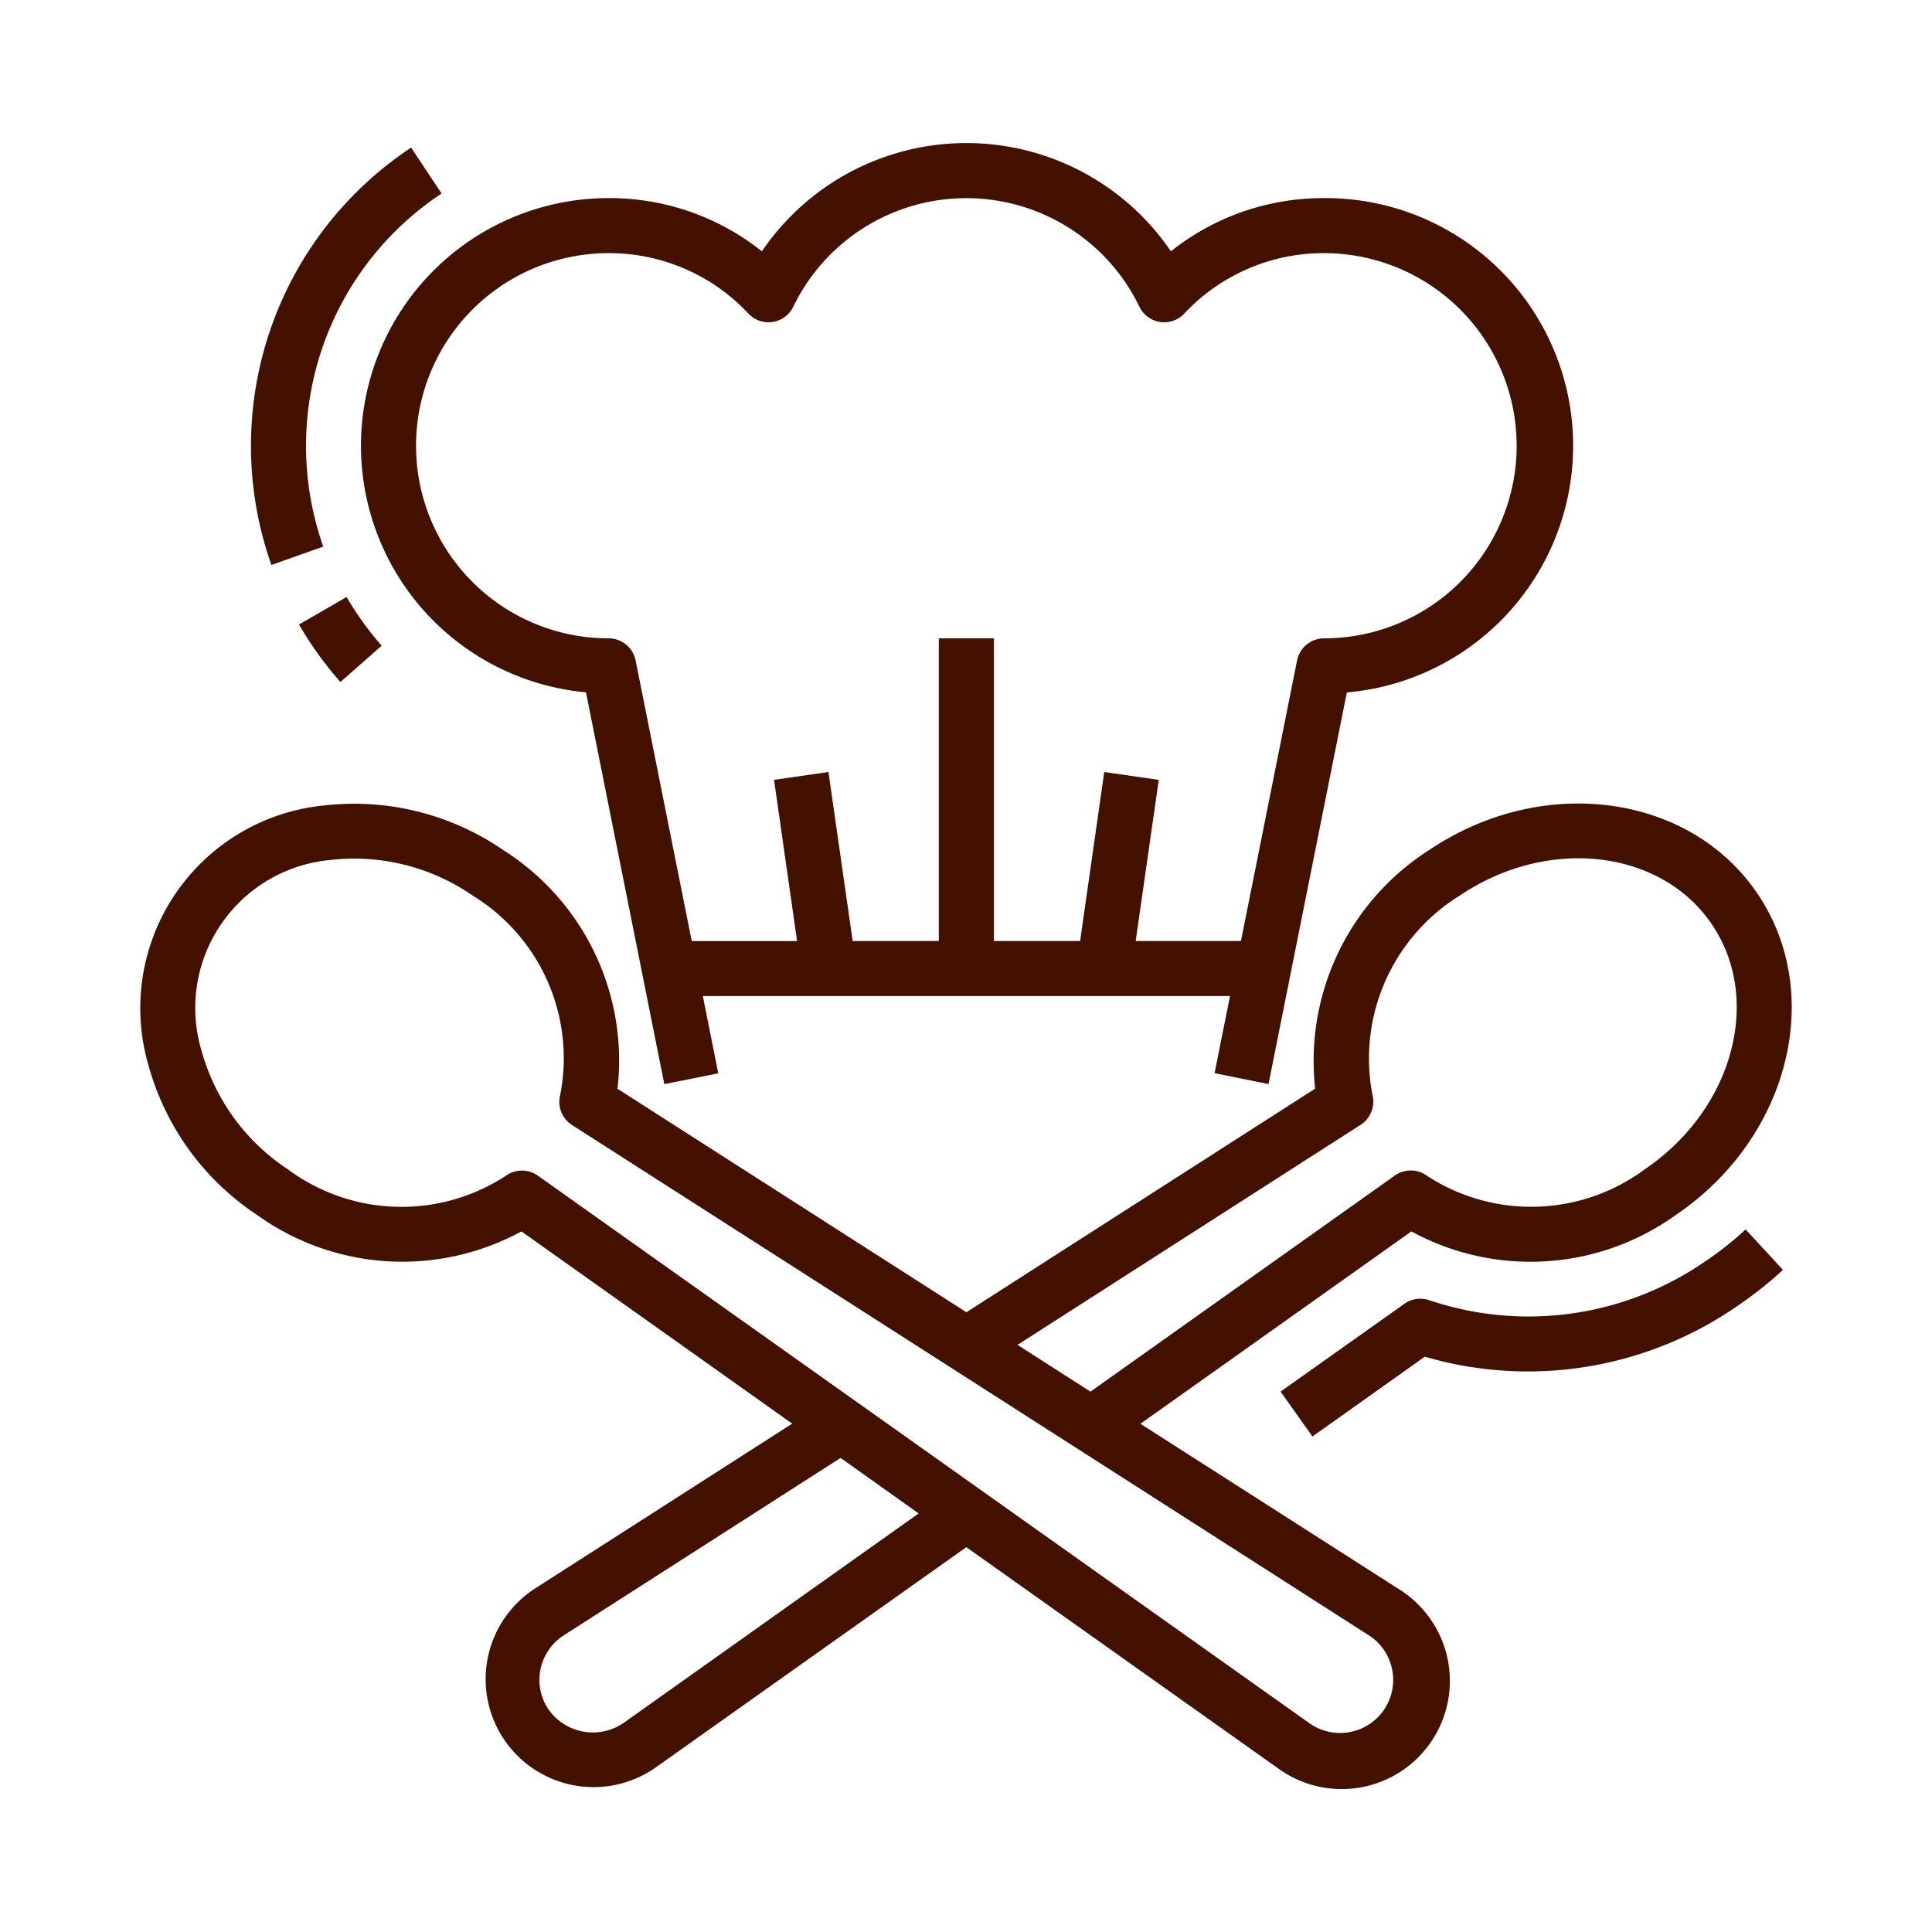
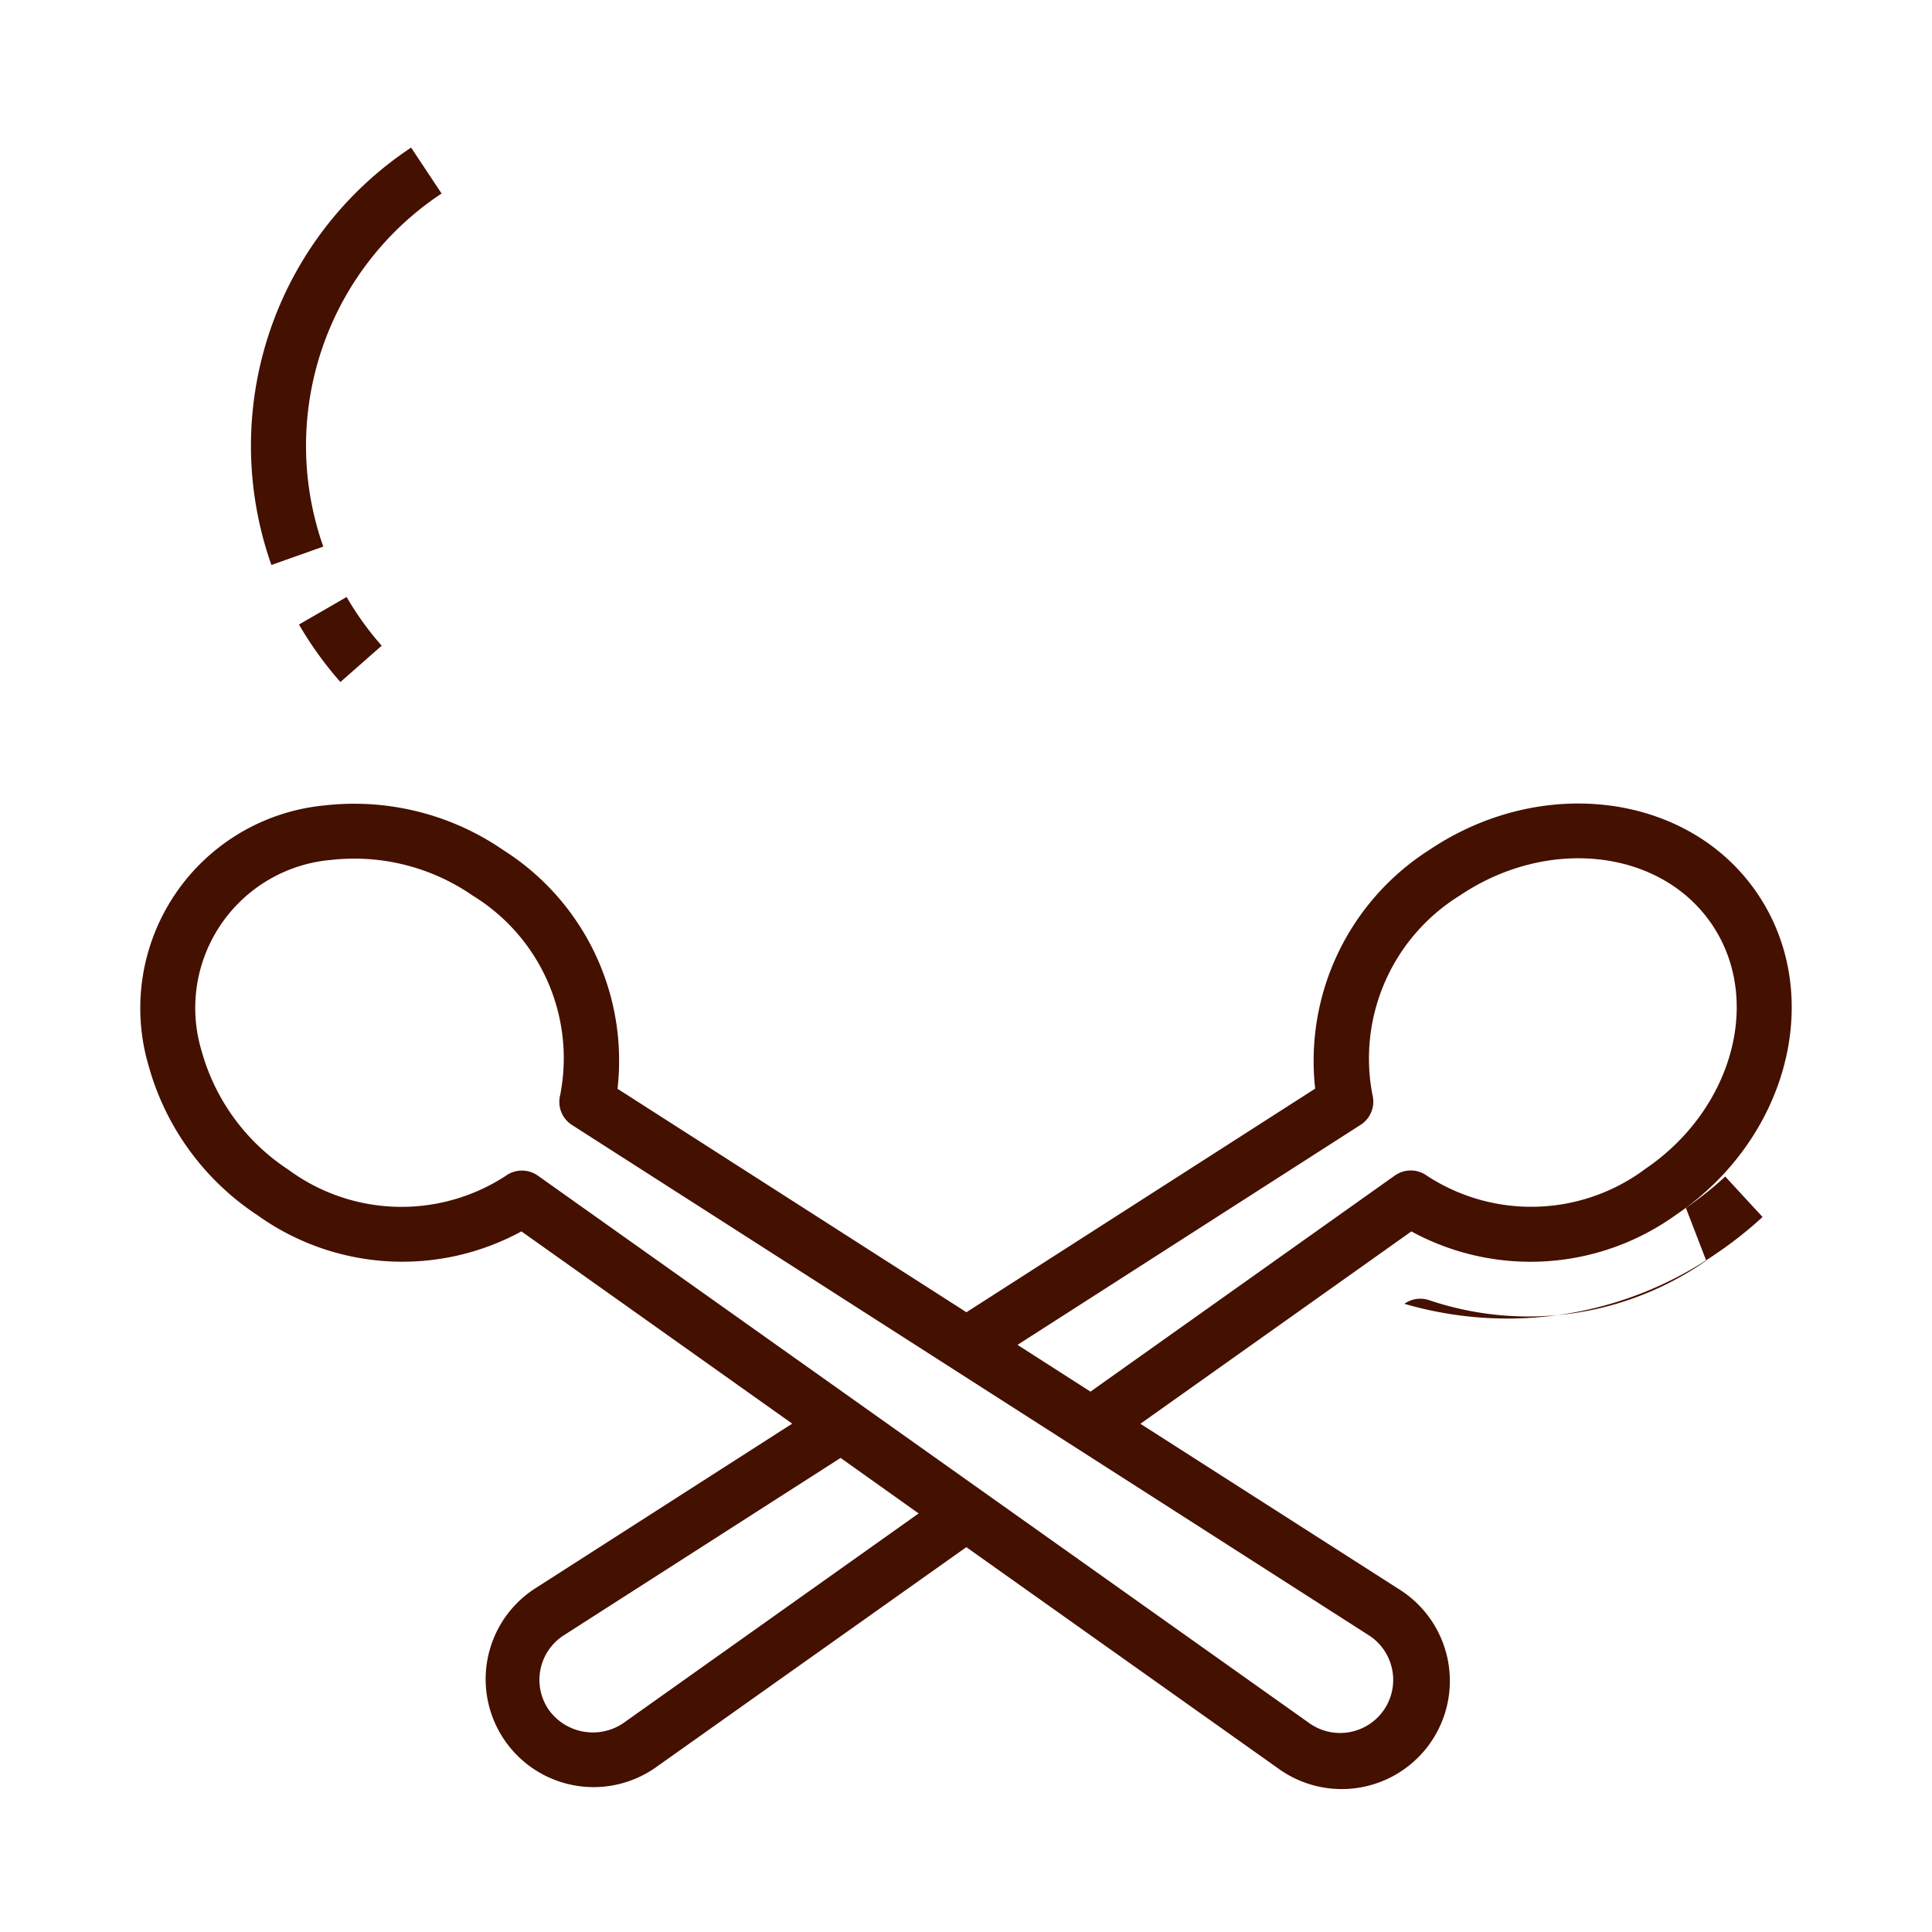
<svg xmlns="http://www.w3.org/2000/svg" id="Layer_1" data-name="Layer 1" viewBox="0 0 877 877">
  <defs>
    <style>.cls-1{fill:#441000;}</style>
  </defs>
  <title>Icones Site</title>
-   <path class="cls-1" d="M774.52,572.26a141.16,141.16,0,0,1-125.6,18,12.47,12.47,0,0,0-11.42,1.58l-56.21,39.86,14.47,20.37,51-36.22a167,167,0,0,0,141.71-22.9,177.43,177.43,0,0,0,20.87-16.51l-16.94-18.36a150,150,0,0,1-17.87,14.19Zm0,0" />
+   <path class="cls-1" d="M774.52,572.26a141.16,141.16,0,0,1-125.6,18,12.47,12.47,0,0,0-11.42,1.58a167,167,0,0,0,141.71-22.9,177.43,177.43,0,0,0,20.87-16.51l-16.94-18.36a150,150,0,0,1-17.87,14.19Zm0,0" />
  <path class="cls-1" d="M648.74,385.85A113.6,113.6,0,0,0,597,494.17L438.68,595.67,280.31,494.23a113.07,113.07,0,0,0-51.77-108.29,119.42,119.42,0,0,0-81.44-20.31A92.43,92.43,0,0,0,67.44,483.72a119.33,119.33,0,0,0,49.35,67.85,113,113,0,0,0,119.9,7.4l122.92,87.27-117,75a49,49,0,1,0,54.75,81.27l141.29-100.2L580,802.6a49.09,49.09,0,1,0,54.81-81.36L517.67,646.3l123-87.32a113,113,0,0,0,119.91-7.38c51.34-34.65,68.1-100,37.33-145.74s-97.72-54.65-149.17-20ZM282.92,782.2A24.65,24.65,0,0,1,249,776a24,24,0,0,1,7-33.72L381.57,661.8,417,687Zm349-24.52a24.1,24.1,0,0,1-37.54,24.54L244.14,533.66a12.49,12.49,0,0,0-14.59.11,86.57,86.57,0,0,1-98.8-2.92,94.46,94.46,0,0,1-39.17-53.58,67.44,67.44,0,0,1,58.7-86.92,94.51,94.51,0,0,1,64.36,16.23,86.57,86.57,0,0,1,39.64,90.53,12.48,12.48,0,0,0,5.38,13.57L621.3,742.28a23.87,23.87,0,0,1,10.6,15.4ZM746.56,530.83a86.58,86.58,0,0,1-98.81,2.89,12.48,12.48,0,0,0-14.58-.11L495,631.71l-33.12-21.23,155.81-99.92A12.49,12.49,0,0,0,623,497a87,87,0,0,1,39.7-90.51c40-26.94,91.36-21,114.45,13.21s9.34,84.19-30.62,111.13Zm0,0" />
  <path class="cls-1" d="M200.45,87.83,186.62,67A162.37,162.37,0,0,0,123.2,256.46l23.55-8.34A137.39,137.39,0,0,1,200.46,87.83Zm0,0" />
  <path class="cls-1" d="M173.26,293.11A138.75,138.75,0,0,1,157.34,271l-21.62,12.49a164.12,164.12,0,0,0,18.8,26.1Zm0,0" />
-   <path class="cls-1" d="M575.82,492.11l35.56-177.79a112.41,112.41,0,0,0-10.33-224.4,111,111,0,0,0-69.54,24.16,112.26,112.26,0,0,0-185.67,0A111,111,0,0,0,276.3,89.92,112.41,112.41,0,0,0,266,314.27l35.56,177.84,24.48-4.9-7-35.07H558.34l-7,35Zm-60.29-64.95L526,354l-24.74-3.55L490.3,427.16H451.17V289.76h-25v137.4H387.06l-11-76.72L351.37,354l10.45,73.17H314l-25.48-127.4a12.49,12.49,0,0,0-12.24-10,87.43,87.43,0,0,1,0-174.86,86.55,86.55,0,0,1,63.49,27.47,12.48,12.48,0,0,0,20.31-3.12,87.26,87.26,0,0,1,157.15,0,12.49,12.49,0,0,0,20.32,3.12,86.53,86.53,0,0,1,63.48-27.47,87.43,87.43,0,1,1,0,174.86,12.5,12.5,0,0,0-12.24,10l-25.48,127.4Zm0,0" />
</svg>